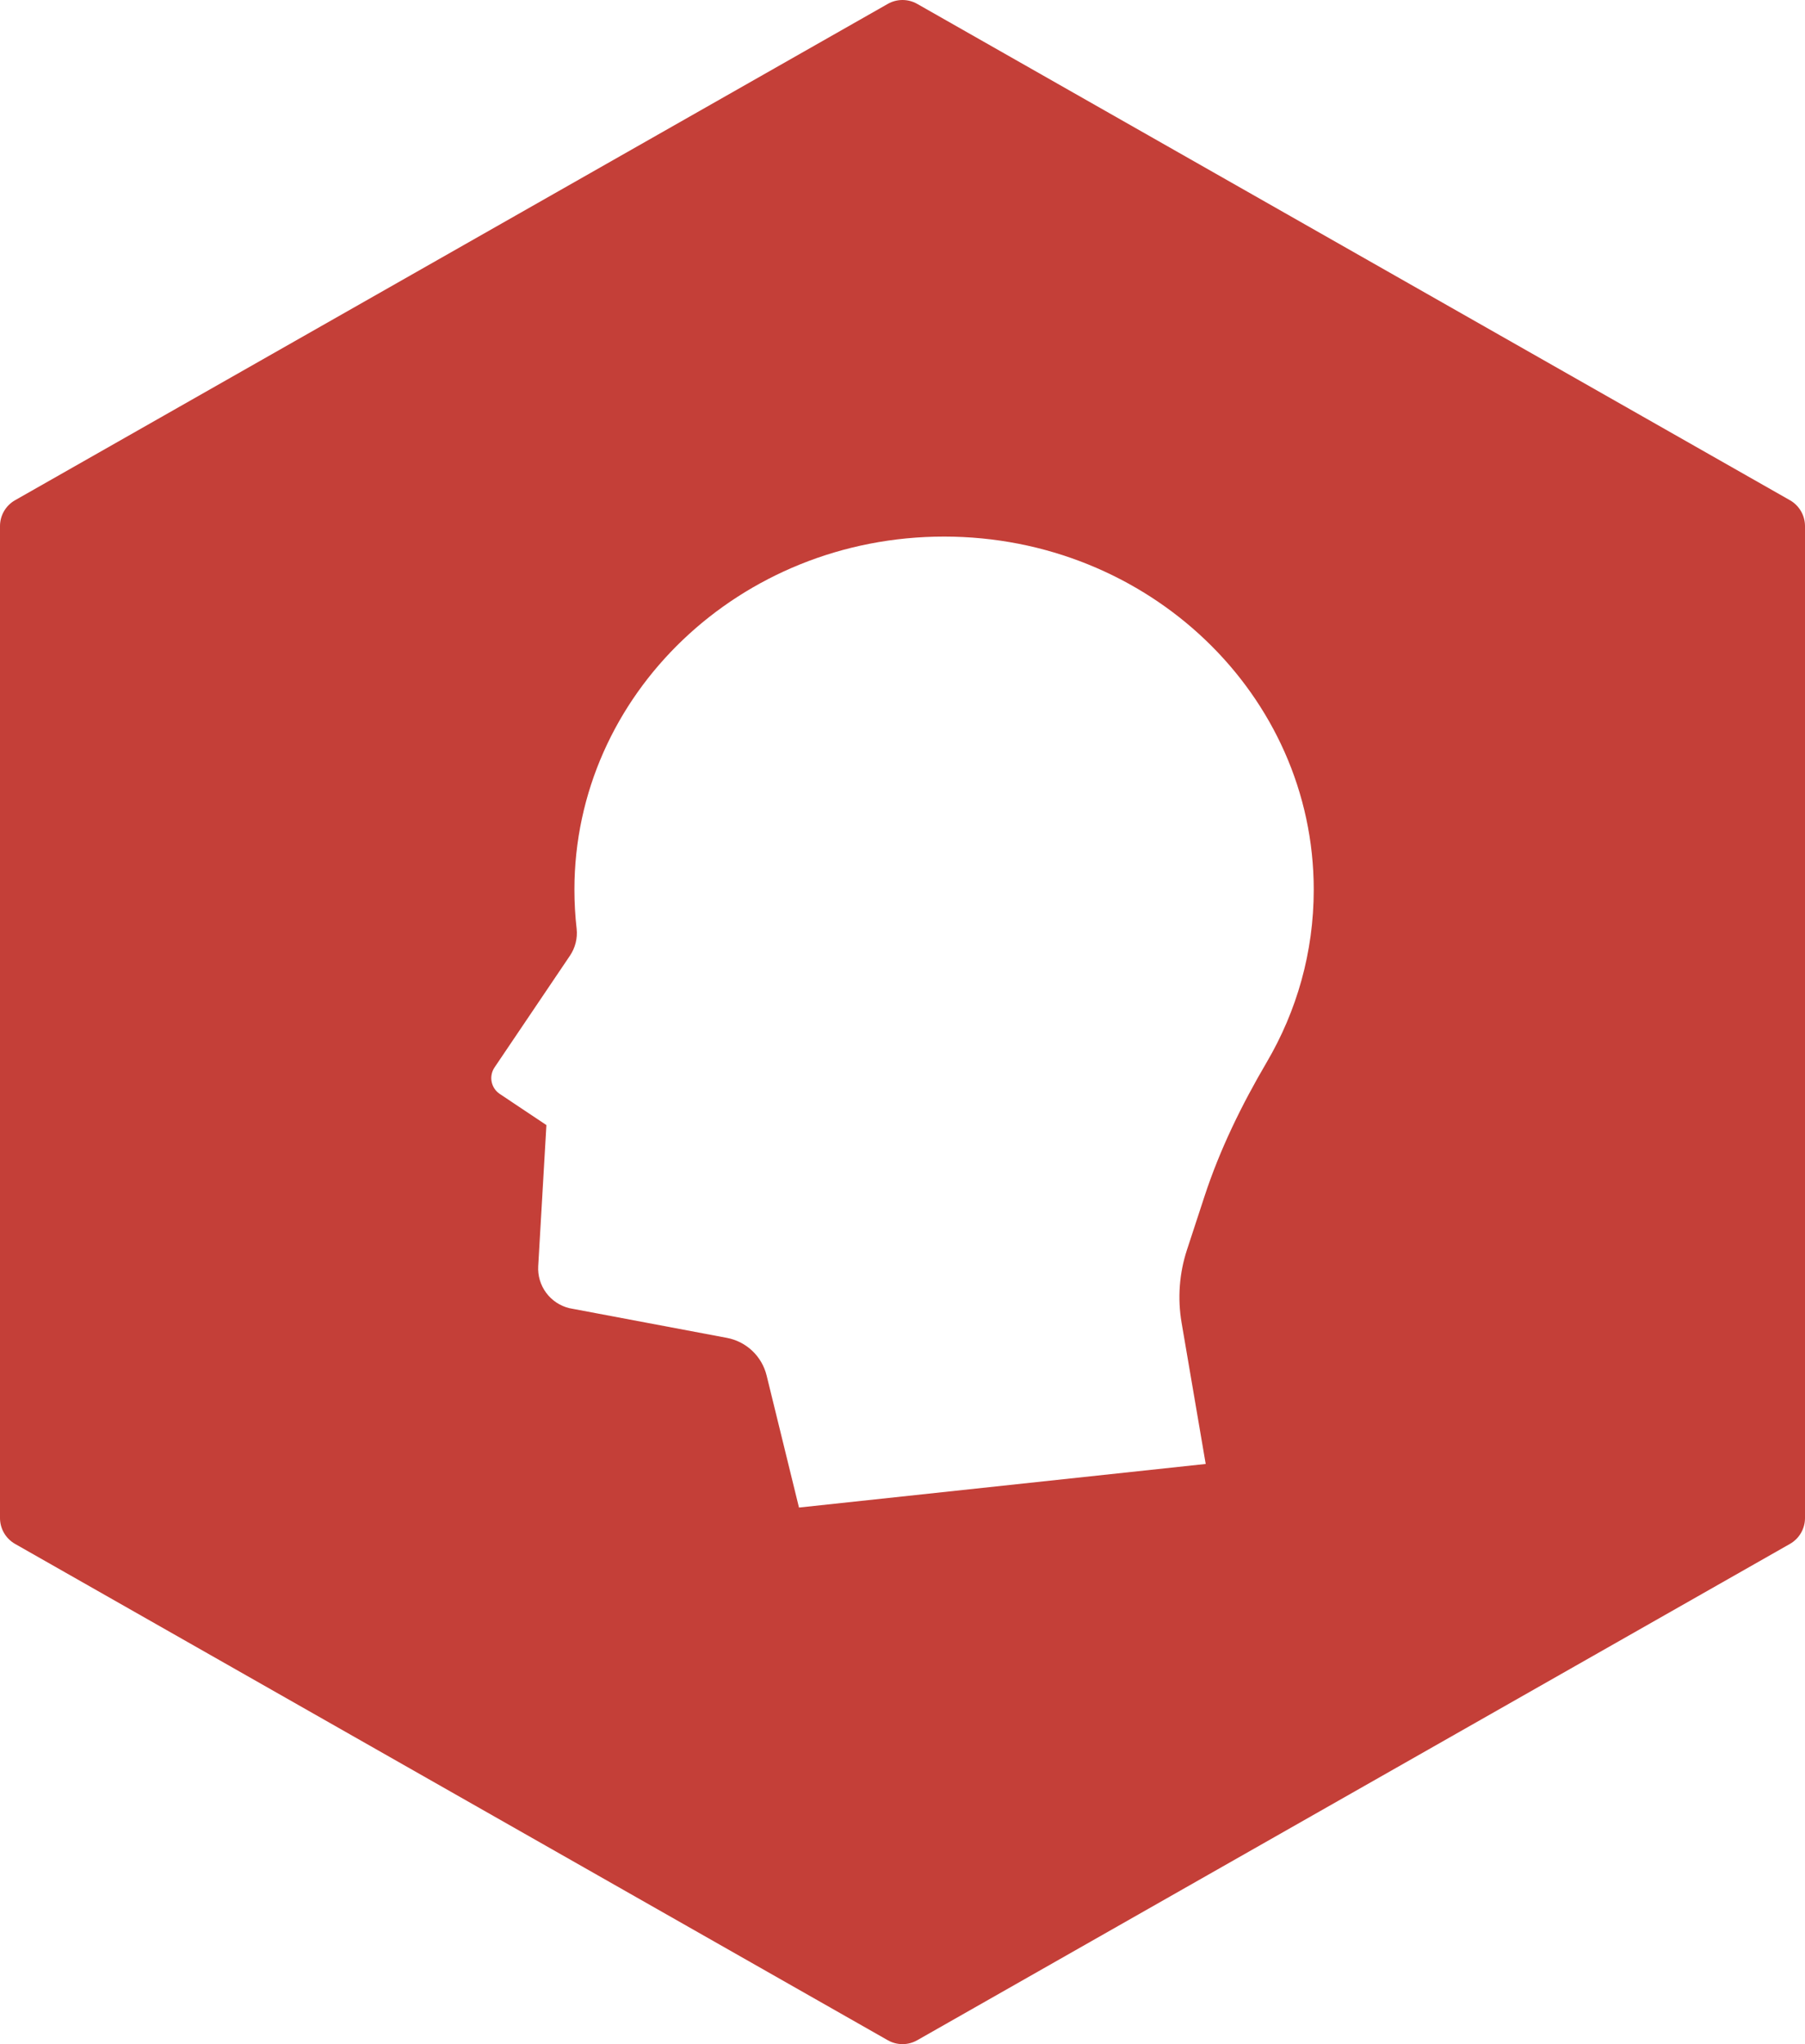
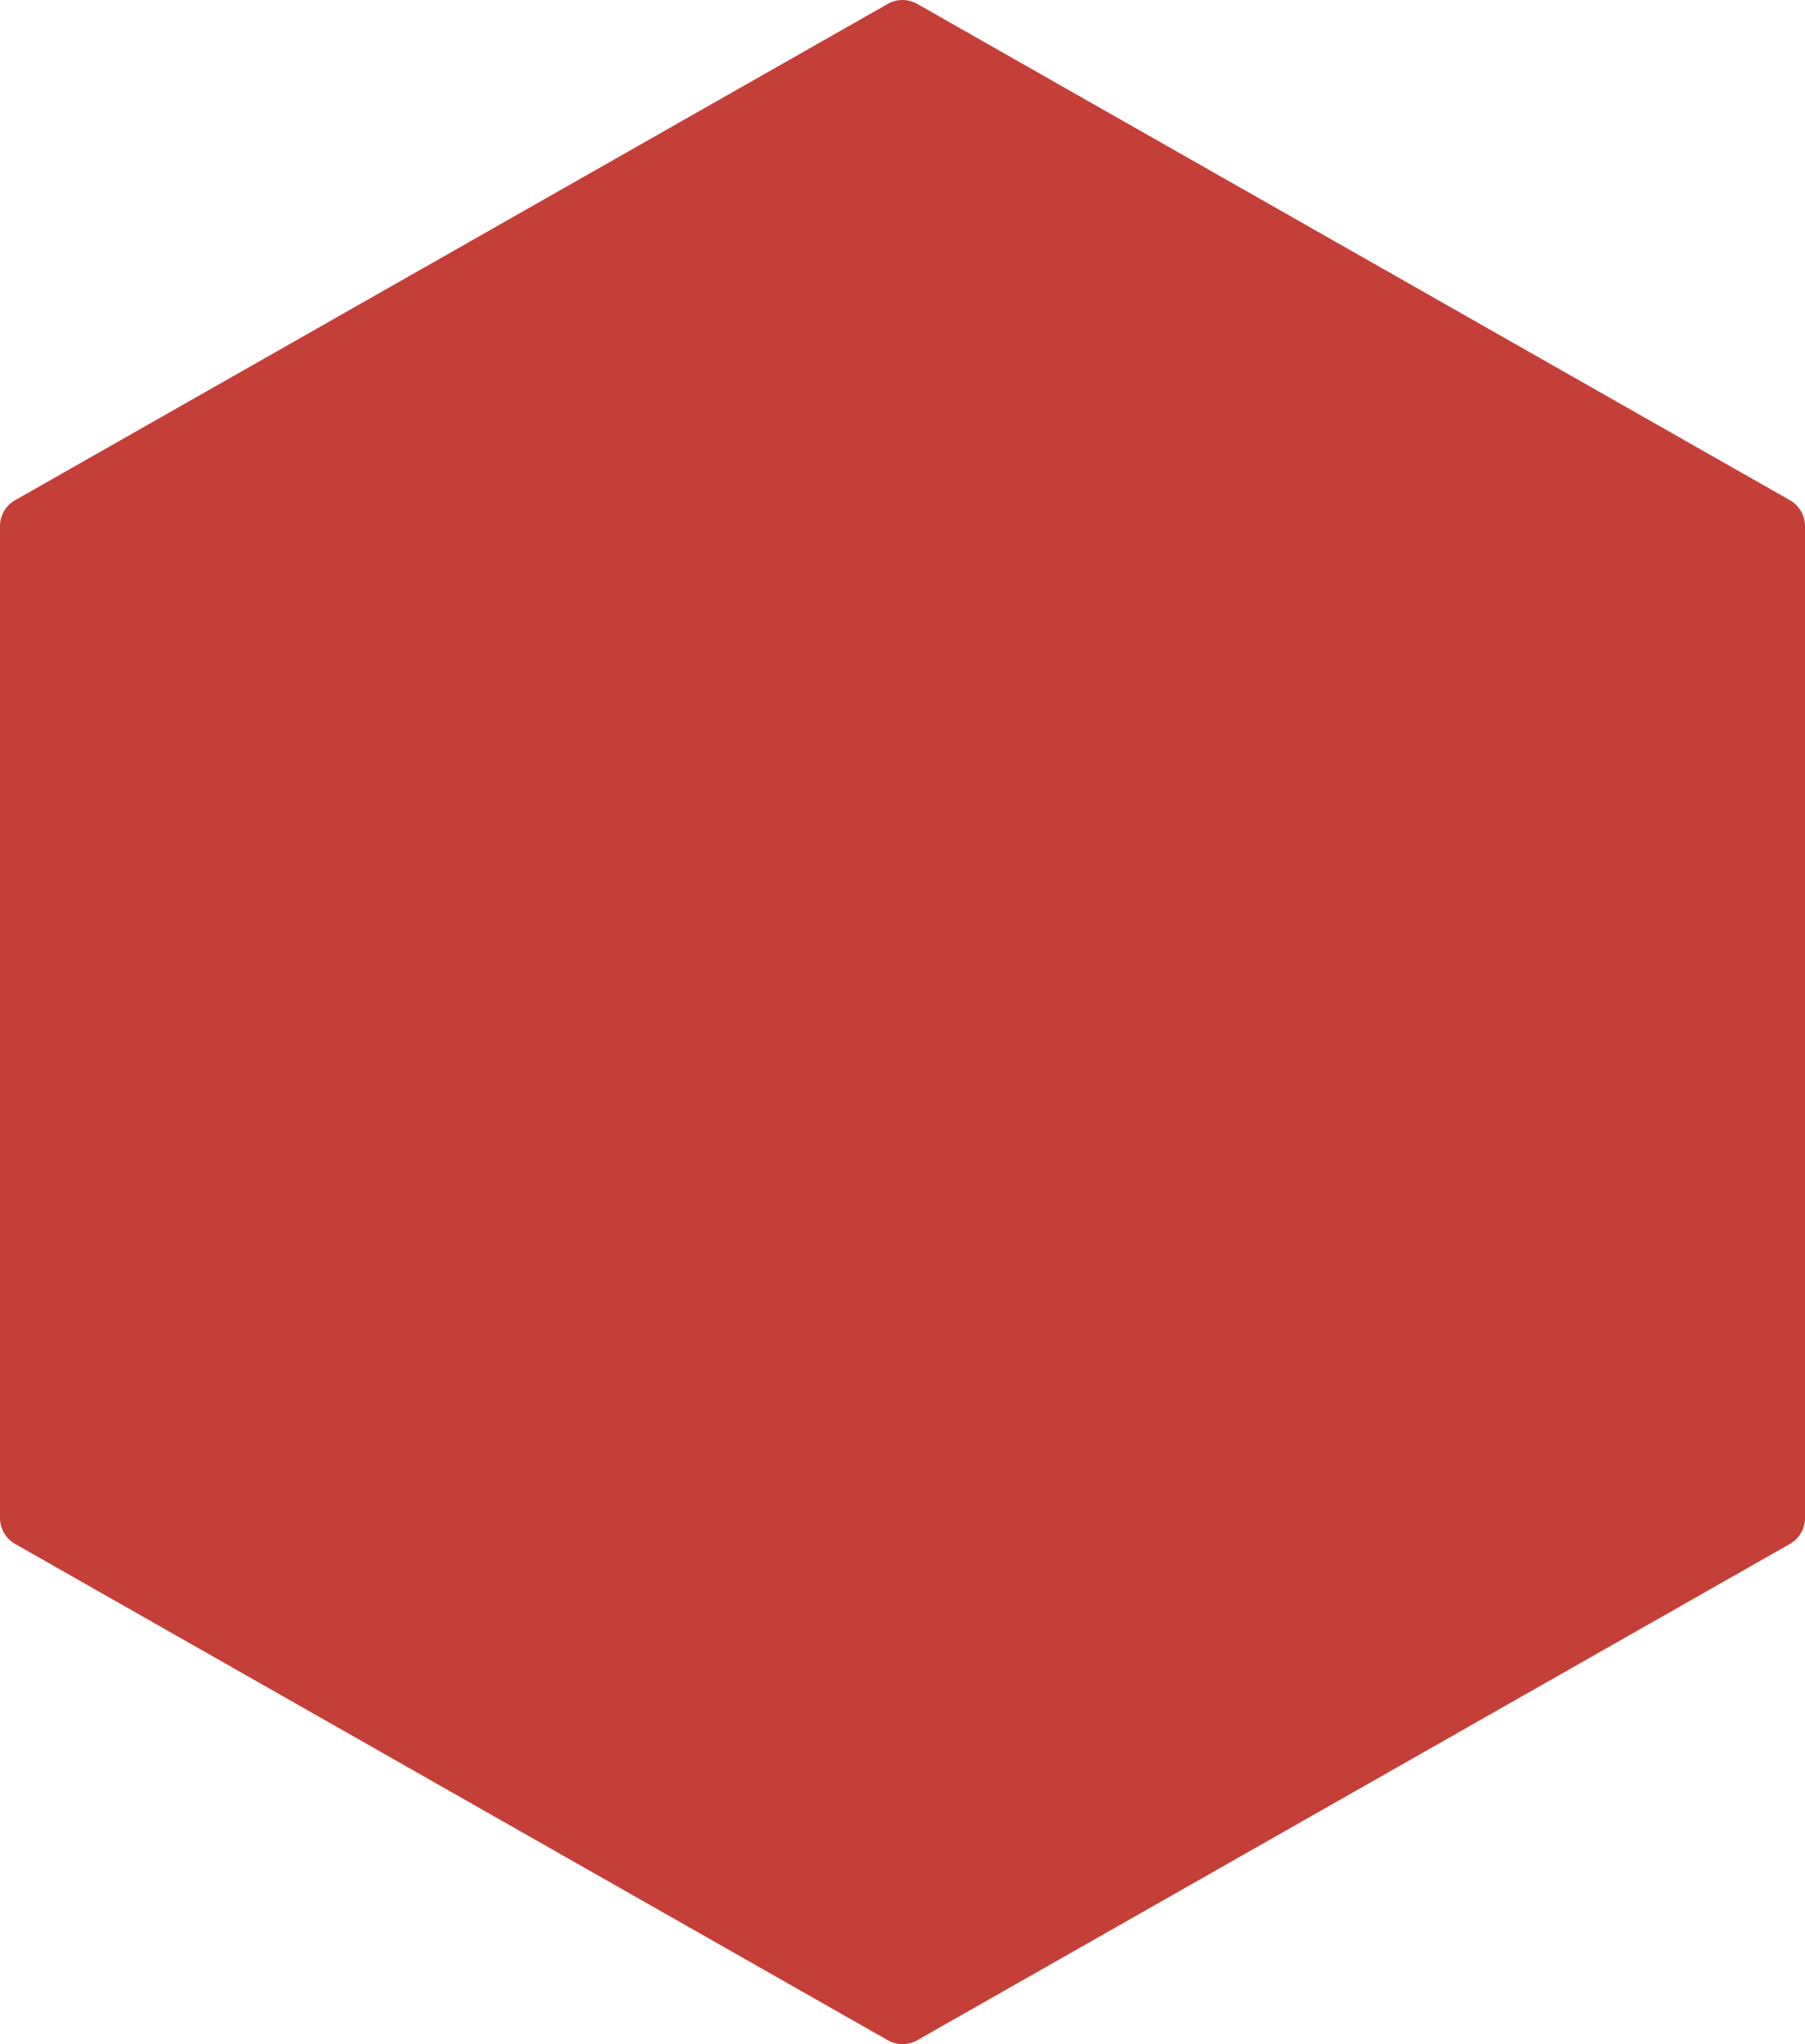
<svg xmlns="http://www.w3.org/2000/svg" width="212" height="240" viewBox="0 0 212 240" fill="none">
  <g filter="url(#filter0_i_219_8)">
    <path d="M104.274 0.456C105.344 -0.152 106.656 -0.152 107.726 0.456L210.233 58.733C211.325 59.354 212 60.514 212 61.77V178.23C212 179.486 211.325 180.646 210.233 181.267L107.726 239.544C106.656 240.152 105.344 240.152 104.274 239.544L1.767 181.267C0.675 180.646 0 179.486 0 178.23V61.77C0 60.514 0.675 59.354 1.767 58.733L104.274 0.456Z" fill="#C43F38" />
  </g>
-   <path d="M93.842 177L90.04 161.495C89.768 160.389 89.184 159.384 88.357 158.601C87.531 157.817 86.496 157.289 85.376 157.078L66.863 153.59C65.773 153.324 64.812 152.684 64.145 151.782C63.478 150.88 63.149 149.773 63.214 148.654L64.176 132.094L58.694 128.434C58.45 128.27 58.24 128.06 58.076 127.815C57.913 127.57 57.8 127.295 57.743 127.007C57.686 126.718 57.687 126.421 57.746 126.132C57.804 125.844 57.919 125.57 58.084 125.326L66.925 112.229C67.561 111.301 67.846 110.176 67.728 109.057C67.554 107.531 67.467 105.995 67.466 104.459C67.466 81.563 86.903 63 110.882 63C134.862 63 154.301 81.563 154.301 104.46C154.301 111.821 152.297 118.728 148.777 124.718C145.835 129.726 143.276 134.95 141.468 140.468L139.409 146.75C138.507 149.505 138.29 152.438 138.779 155.294L141.612 171.882L93.842 177Z" fill="white" />
  <defs>
    <filter id="filter0_i_219_8" x="0" y="0" width="212" height="240" filterUnits="userSpaceOnUse" color-interpolation-filters="sRGB">
      <feFlood flood-opacity="0" result="BackgroundImageFix" />
      <feBlend mode="normal" in="SourceGraphic" in2="BackgroundImageFix" result="shape" />
      <feColorMatrix in="SourceAlpha" type="matrix" values="0 0 0 0 0 0 0 0 0 0 0 0 0 0 0 0 0 0 127 0" result="hardAlpha" />
      <feOffset />
      <feGaussianBlur stdDeviation="14.95" />
      <feComposite in2="hardAlpha" operator="arithmetic" k2="-1" k3="1" />
      <feColorMatrix type="matrix" values="0 0 0 0 1 0 0 0 0 0.303 0 0 0 0 0.303 0 0 0 1 0" />
      <feBlend mode="normal" in2="shape" result="effect1_innerShadow_219_8" />
    </filter>
  </defs>
</svg>